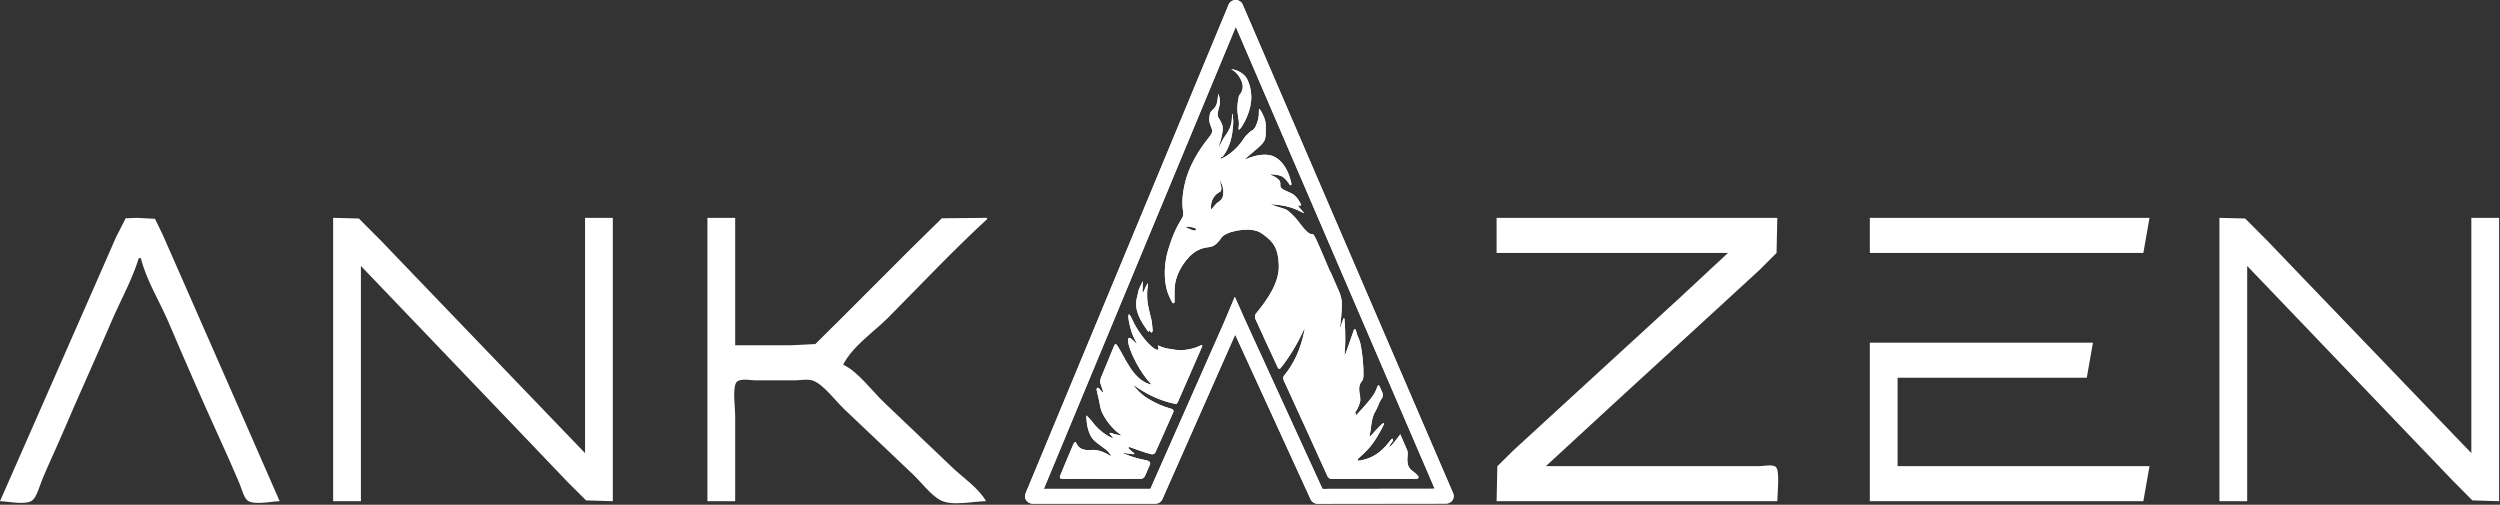
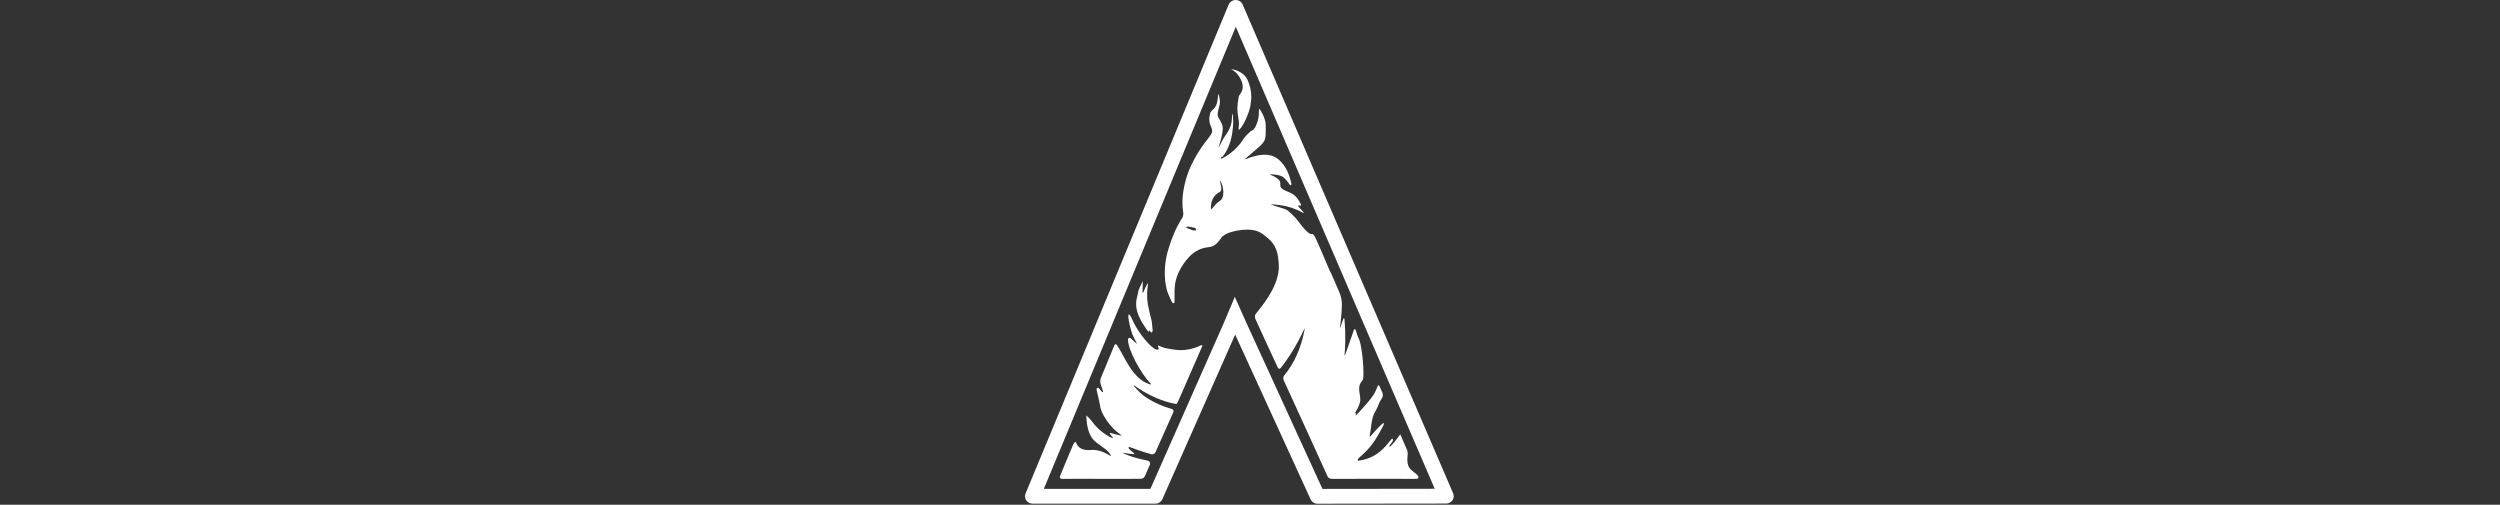
<svg xmlns="http://www.w3.org/2000/svg" width="2100" height="424" viewBox="0 0 2100 424" fill="none">
  <rect x="0" y="0" width="2100" height="424" fill="#333333" stroke="none" />
-   <path d="M0 421.019C6.442 421.019 21.896 424.657 27.279 420.231C30.936 417.223 33.593 407.274 35.604 402.458C41.138 389.202 47.273 376.345 52.902 363.152C66.176 332.04 80.223 301.457 93.496 270.347C101.002 252.754 110.848 235.456 116.6 216.847H118.327C122.898 235.431 134.117 253.202 141.432 270.347C155.175 302.559 169.174 334.717 183.633 366.428C189.553 379.41 195.419 392.533 201.027 405.734C202.783 409.866 204.588 417.457 207.697 420.231C212.706 424.701 228.765 421.019 234.928 421.019L201.459 344.591L150.62 228.857L136.681 197.194L130.203 183.789L114.873 183L105.564 183.364L97.407 199.378L78.261 243.051L0 421.019ZM279.84 183V421.02H303.16V223.398L355.846 278.414L441.353 367.762L476.765 404.854L492.311 420.322L514.768 421.019V183H491.448V380.622L354.982 238.623L320.434 202.592L301.433 183.546L279.84 183ZM594.229 183V421.019H617.549V348.959C617.549 342.249 615.344 327.528 618.172 321.784C620.397 317.266 630.276 319.479 633.959 319.479H667.643C672.354 319.479 678.674 318.085 683.19 319.843C692.062 323.296 701.676 336.611 709.101 343.651L766.969 398.546C774.057 405.266 782.067 416.159 790.289 420.322C800.138 425.307 817.659 421.019 828.292 421.019C822.166 410.094 809.182 401.414 800.654 393.329C781.327 375.006 762.112 356.515 742.786 338.192C732.463 328.405 720.394 311.736 708.238 306.377C716.149 290.679 734.717 278.28 746.241 266.646C773.649 238.976 800.792 210.156 829.156 184.092V183L791.153 183.364L765.242 208.779L708.238 265.828L684.918 288.968L665.052 290H617.549V183L594.229 183ZM1257.14 183V212.479H1451.47L1411.74 249.45L1307.23 345.289L1270.95 378.59L1257.76 391.631L1257.14 421.02H1492.93C1492.93 415.636 1495.27 395.65 1491.78 392.329C1489.08 389.764 1481.52 391.54 1478.24 391.54H1441.1H1298.59L1354.73 339.799L1441.97 259.853L1478.24 226.522L1492.3 212.479L1492.93 183H1257.14ZM1570.66 183V212.479H1800.41L1805.59 183H1570.66ZM1864.32 183V421.02H1887.64V223.398L1940.33 278.414L2025.83 367.762L2060.38 403.793L2076.79 420.322L2099.25 421.02V183H2075.93V380.622L1939.46 238.623L1904.91 202.592L1885.91 183.546L1864.32 183ZM1570.66 287.816V421.02H1800.41L1805.59 391.54H1593.98V317.295H1752.9L1758.08 287.816H1570.66Z" fill="white" />
-   <path d="M1037.93 0C1035.35 0.045 1033.04 1.55 1032.07 3.882L861.473 414.523C859.776 418.609 862.857 423.072 867.375 423.074H970.536C973.077 423.076 975.376 421.601 976.386 419.325L1037.55 281.07L1100.92 419.438C1101.94 421.681 1104.23 423.126 1106.74 423.124L1214.76 422.986C1219.31 422.986 1222.39 418.458 1220.63 414.366L1043.84 3.812C1042.84 1.495 1040.5 -0.008 1037.93 0.007V0ZM1038.07 22.509L1205.17 410.561L1110.86 410.68L1046.74 270.676L1037.25 249.353L1027.69 271.994L969.818 402.787L966.345 410.64H876.824L1038.07 22.509ZM1034.05 58.069C1034.05 58.069 1038.56 59.81 1041.96 66.11C1044.82 71.402 1044.45 75.647 1041.3 79.661C1041.08 79.945 1040.86 80.323 1040.63 80.665C1040.59 80.88 1040.59 81.257 1040.55 81.429C1037.42 95.99 1041.78 98.871 1040.46 107.276C1039.46 113.626 1048.01 100.06 1050.24 89.425C1050.34 88.931 1050.38 88.395 1050.47 87.889C1050.47 87.265 1050.47 86.782 1050.57 86.511C1051.3 84.385 1051.83 75.417 1047.96 67.153C1044.1 58.904 1034.09 58.071 1034.05 58.069ZM1023.36 78.839L1023.16 80.129C1022.79 85.665 1021.88 88.877 1019.73 91.194C1018.86 92.136 1017.15 93.452 1016.72 94.633C1016.14 96.204 1015.81 98.387 1015.76 100.261C1015.73 101.532 1016.12 103.575 1016.62 104.753C1017.39 106.608 1018.43 108.706 1018.15 110.806C1017.99 112.058 1016.75 113.802 1015.96 114.817C1011.78 120.19 1000.94 133.595 996.028 151.227C995.688 152.448 995.2 154.451 994.927 155.697C992.245 167.964 993.404 174.83 993.926 178.427C994.108 179.685 993.862 181.738 993.213 182.833C991.37 185.947 986.954 191.986 982.098 207.199C981.71 208.414 981.106 210.394 980.774 211.626C976.562 227.26 978.993 239.395 980.339 244.162C980.686 245.389 981.448 247.318 981.964 248.488C982.71 250.182 983.782 252.52 984.678 254.098C985.287 255.17 986.559 254.843 986.612 253.599C986.71 251.256 986.527 247.402 986.629 243.704C986.664 242.432 986.8 240.371 986.98 239.11C987.838 233.118 990.522 226.183 996.041 219.09C996.831 218.076 998.174 216.477 999.074 215.554C1004.3 210.188 1009.65 208.538 1012.83 207.956C1014.12 207.722 1016.25 207.575 1017.49 207.199C1019.38 206.628 1021.78 205.293 1024.38 201.871C1025.15 200.847 1026.28 199.065 1027.28 198.252C1030.59 195.554 1037.05 193.716 1043.3 193.1C1044.6 192.972 1046.71 192.865 1048.02 192.882C1051.91 192.933 1055.47 193.626 1058.44 195.179C1059.59 195.781 1061.28 197.041 1062.3 197.829C1069.62 203.457 1073.58 208.328 1074.16 221.889C1074.22 223.161 1074.23 225.227 1074.13 226.497C1072.81 242.659 1058.97 258.349 1054.75 263.786C1053.98 264.788 1053.98 266.68 1054.51 267.846C1060.3 280.651 1066.78 294.635 1073.38 308.798C1073.92 309.958 1075.02 310.094 1075.82 309.086C1082.81 300.26 1089.38 289.652 1095.27 276.974C1095.81 275.814 1096.06 275.887 1095.81 277.138C1092.69 293.301 1086.69 305.802 1078.76 315.343C1077.94 316.333 1077.68 318.05 1078.22 319.21C1087.21 338.585 1110.19 389.212 1115.16 400.164C1115.69 401.329 1117.17 402.265 1118.48 402.256C1144.67 402.069 1177.06 402.273 1189.8 402.243C1191.11 402.241 1191.93 401.291 1191.41 400.221C1191.39 400.185 1190.84 399.248 1189.88 398.391C1188.6 397.235 1186.78 395.899 1185.44 394.781C1184.45 393.956 1183.27 392.226 1182.89 391.009C1182.28 389.048 1181.9 386.222 1182.39 382.635C1182.56 381.373 1182.5 379.369 1182.01 378.194C1181.04 375.891 1179.27 371.939 1177.22 367.093C1176.73 365.933 1176.15 364.814 1176.26 364.814C1172.67 369.787 1169.93 373.062 1168.13 374.821C1167.25 375.683 1166.67 375.099 1167.39 374.054C1167.79 373.474 1168.77 372.186 1169.48 371.116C1169.6 370.94 1169.71 370.767 1169.82 370.596C1170.51 369.518 1169.85 367.953 1169.11 368.661C1166.14 371.506 1160 382.664 1145.39 386.202C1144.12 386.508 1142.04 386.91 1140.74 387.046C1140.58 387.064 1140.45 387.075 1140.45 387.076C1140.55 385.539 1140.84 385.264 1141.18 384.947C1142.13 384.072 1143.69 382.687 1144.64 381.809C1151.01 375.887 1154.66 371.024 1159.87 361.537C1160.49 360.414 1161.49 358.593 1162.01 357.425C1163.54 354.011 1161.81 354.92 1156.87 360.134C1155.99 361.068 1154.57 362.607 1153.72 363.57C1152.04 365.467 1151.24 366.467 1150.91 366.693C1149.94 367.34 1151.01 363.598 1151.16 362.332C1153.2 344.677 1154.55 349.166 1158.64 338.29C1159.09 337.095 1160.22 335.413 1160.91 334.335C1160.96 334.256 1161.01 334.177 1161.06 334.098C1161.72 333.002 1161.74 331.108 1161.23 329.936C1160.43 328.107 1159.64 326.29 1158.84 324.476C1158.33 323.305 1157.58 323.337 1157.13 324.532C1156.86 325.249 1156.57 325.991 1156.25 326.769C1155.76 327.951 1154.9 329.843 1154.23 330.932C1151.6 335.158 1146.04 341.551 1139.61 348.34C1138.73 349.275 1138.46 349.095 1138.97 347.925C1139.36 347.049 1137.57 346.619 1138.32 346.619C1140.12 343.665 1140.79 342.375 1141.38 340.937C1141.86 339.755 1142.35 337.889 1142.61 336.817C1142.75 333.45 1142.24 331.599 1142.02 330.343C1141.62 328.029 1141.51 325.392 1142.15 323.281C1142.52 322.067 1143.82 320.402 1144.54 319.338C1144.91 318.79 1145.24 317.302 1145.27 316.029C1145.48 305.339 1144.18 295.949 1142.85 289.089C1142.61 287.838 1141.98 285.875 1141.47 284.704C1140.99 283.635 1140.18 281.819 1139.81 280.598C1139.51 279.585 1139.79 279.814 1138.8 277.269C1138.34 276.081 1137.61 276.11 1137.2 277.32C1134.24 286.049 1131.37 294.025 1130.03 297.725C1129.6 298.926 1129.36 298.871 1129.47 297.601C1129.88 292.938 1130.58 281.649 1129.34 268.167C1129.22 266.901 1128.76 266.851 1128.33 268.054C1127.34 270.84 1126.49 273.163 1125.92 274.729C1125.48 275.928 1125.33 275.886 1125.54 274.628C1126.1 271.218 1127.05 264.242 1127.18 255.556C1127.2 254.284 1126.99 252.238 1126.72 250.993C1126.6 250.456 1126.48 249.919 1126.35 249.381C1126.06 248.139 1125.38 246.187 1124.87 245.015C1122.57 239.737 1120.35 234.657 1118.01 229.291C1117.5 228.119 1116.84 227.243 1116.79 227.084C1094.85 174.904 1109.9 211.892 1090.66 186.06C1089.89 185.03 1088.61 183.391 1087.71 182.466C1085.97 180.678 1083.55 178.401 1081.87 176.984C1080.89 176.158 1078.93 175.426 1077.68 175.057C1076.18 174.612 1073.98 173.926 1071.21 173.03C1069.97 172.631 1066.66 171.368 1067.57 171.45L1067.96 171.51C1071.51 171.902 1073.55 172.077 1074.84 172.245C1081.9 173.16 1088.41 175.314 1094.16 178.544C1095.29 179.18 1095.51 178.943 1094.66 177.97C1093.01 176.058 1091.75 174.691 1090.9 173.718C1090.05 172.758 1090.56 172.194 1091.78 172.636C1092.84 173.016 1093.23 172.397 1092.62 171.27C1091.73 169.633 1090.82 168.081 1089.9 166.8C1089.16 165.759 1087.7 164.243 1086.63 163.514C1082.67 160.812 1077.16 159.891 1075.74 157.142C1075.16 156.026 1075.74 153.795 1075.24 152.636C1074.28 150.37 1071.27 148.456 1067.85 147.148C1066.63 146.683 1066.67 146.383 1067.98 146.432C1071.31 146.561 1074.63 147.031 1077.02 148.244C1078.17 148.83 1079.68 150.316 1080.5 151.305C1081.72 152.765 1082.7 154.228 1083.45 155.245C1084.09 156.117 1085.05 155.328 1084.77 154.092C1084.34 152.227 1083.58 149.596 1082.89 147.56C1082.48 146.351 1081.68 144.437 1081.11 143.293C1078.28 137.66 1074.13 132.882 1068.77 130.951C1067.55 130.51 1065.46 130.109 1064.16 130.018C1057.83 129.575 1050.69 131.865 1046.99 133.467C1045.79 133.983 1045.59 133.74 1046.55 132.884C1049.67 130.121 1056.09 124.991 1059.36 121.733C1060.27 120.826 1061.58 119.189 1062.13 118.035C1063.13 115.927 1063.33 113.269 1063.23 106.586C1063.21 105.313 1063.16 103.24 1062.89 101.996C1062.01 98.011 1059.43 93.27 1057.98 91.498C1057.64 91.086 1057.34 92.892 1057.43 94.162C1057.64 97.296 1056.89 100.669 1055.86 103.472C1055.42 104.671 1054.84 106.055 1054.55 106.549V106.57L1054.46 106.719L1054.08 107.341C1052.34 109.627 1051.42 110.045 1050.97 109.898C1047.9 112.549 1046.46 114.076 1044.87 116.263C1044.12 117.302 1043 119.056 1042.22 120.078C1039.03 124.258 1034.21 128.635 1029.96 131.232C1028.85 131.907 1026.95 132.827 1025.78 133.397C1025.03 132.675 1025.81 131.462 1026.8 131.803C1026.94 131.63 1027.72 130.684 1028.45 129.626C1031.78 124.778 1034.12 118.403 1035.13 111.424C1035.32 110.163 1035.52 108.106 1035.65 106.839C1035.65 106.809 1035.65 106.781 1035.66 106.751C1035.79 105.483 1035.95 103.424 1035.91 102.151C1035.86 100.662 1035.74 98.668 1035.61 96.597C1035.52 95.328 1035.22 95.311 1035.04 96.571C1034.99 96.864 1034.95 97.152 1034.92 97.435C1034.77 98.699 1034.78 100.775 1034.6 102.035C1034.05 105.984 1032.19 109.649 1030.45 112.252C1029.74 113.32 1028.47 114.978 1027.83 116.09C1026.67 118.127 1025.23 121.019 1024.28 122.953C1023.72 124.092 1023.5 124.006 1023.89 122.788C1024.81 119.859 1026.39 114.98 1026.97 110.109C1027.12 108.846 1027.18 106.762 1026.83 105.538C1026.45 104.187 1025.78 102.668 1024.97 101.262C1024.33 100.153 1023.05 98.428 1022.89 97.178C1022.63 95.226 1023.23 92.826 1023.86 90.61C1024.21 89.383 1024.73 87.371 1024.73 86.1C1024.73 84.404 1024.46 82.433 1024.14 80.974C1023.88 79.753 1023.36 78.847 1023.36 78.846L1023.36 78.839ZM1024.81 151.518L1024.89 151.574C1026.29 154.361 1026.62 155.254 1026.9 156.23C1027.25 157.455 1027.55 159.506 1027.6 160.779C1027.6 161.051 1027.61 161.317 1027.61 161.57C1027.61 162.841 1027.33 164.905 1026.83 166.079C1025.53 169.123 1023.3 169.03 1020.69 172.263C1019.89 173.263 1018.57 174.851 1017.68 175.779C1017.4 176.07 1017.1 175.281 1017.13 174.008C1017.23 170.048 1018.32 166.704 1021.22 163.621C1022.11 162.683 1023.88 161.582 1025.02 160.974C1025.59 160.675 1026.08 159.162 1025.93 157.904C1025.78 156.648 1025.44 155.237 1025.16 153.956C1024.88 152.712 1024.71 151.518 1024.81 151.518ZM998.221 190.316V190.338H998.711C1002.11 191.044 1003.41 191.403 1003.98 191.482L1005 193.481C1002.58 193.773 1001.5 193.443 1000.37 192.827C999.48 192.346 997.716 191.696 996.466 191.328C996.173 191.243 996.62 190.473 997.701 190.355C997.987 190.323 998.221 190.321 998.221 190.321V190.316ZM960.032 235.977L959.023 238.063L957.017 242.213C956.46 243.365 955.995 245.335 955.816 246.596C955.684 247.529 955.163 249.257 954.893 250.503C952.635 260.904 958.064 269.5 964.034 277.93C964.777 278.978 965.164 278.807 965.088 277.536C965.071 277.24 965.709 277.819 966.543 278.799C967.277 279.662 967.812 279.418 967.698 278.285L967.582 277.947L968.364 278.839L967.547 270.636C967.421 269.368 966.89 267.404 966.563 266.189C966.233 264.957 965.761 263.025 965.094 259.998C964.819 258.752 964.38 256.728 964.177 255.47C963.046 248.465 963.716 242.349 964.248 239.202C964.46 237.948 964.098 237.792 963.472 238.908C962.741 240.211 961.728 242.225 960.549 245.135C960.069 246.319 959.69 246.258 959.69 244.984C959.691 242.899 959.743 240.688 959.879 238.279C959.951 237.007 960.032 235.977 960.032 235.977ZM948.126 263.877L947.757 266.051C948.002 269.634 949.692 276.788 951.252 280.917C951.703 282.111 952.666 283.952 953.253 285.09C956.568 291.525 954.689 288.203 949.877 284.239C948.885 283.422 947.588 283.784 947.542 285.047C947.232 293.499 958.414 314.017 966.301 321.822C967.217 322.729 967.001 323.184 965.758 322.797C950.956 318.196 944.797 299.448 938.227 289.859C937.502 288.801 936.478 288.964 936.005 290.151C933.521 296.392 927.219 311.427 924.811 317.255C924.323 318.436 924.045 320.426 924.291 321.676C924.535 322.921 925.298 324.85 925.733 326.051C927.803 331.769 925.651 329.285 923.351 326.399C922.552 325.397 921.55 325.556 921.11 326.755C921.027 326.98 921.253 328.154 921.578 329.388C922.655 333.484 923.455 337.755 924.295 342.011C924.541 343.26 925.152 345.225 925.703 346.38C926.213 347.451 926.755 348.503 927.351 349.561C927.979 350.678 929.084 352.442 929.83 353.487C931.943 356.444 934.791 359.688 937.169 361.856C938.122 362.725 939.818 363.965 940.862 364.731C941.371 365.105 942.081 365.645 942.46 365.924L940.221 365.566C936.378 364.755 934.872 364.296 933.38 363.741C932.16 363.288 931.745 363.744 932.51 364.775C933.08 365.543 933.692 366.289 934.35 367.007C935.221 367.956 935.011 368.291 933.828 367.753C927.566 364.906 921.883 360.132 917.713 354.581C916.942 353.553 915.604 351.968 914.691 351.058C914.586 350.954 914.483 350.849 914.379 350.745C913.47 349.83 912.338 348.811 912.529 348.811C912.647 357.419 914.384 364.934 918.682 369.608C919.553 370.556 921.21 371.852 922.241 372.634C928.008 377.016 930.252 377.892 932.786 381.968C933.461 383.054 933.114 383.316 932.034 382.601C929.404 380.859 924.294 378.068 918.36 377.904C917.056 377.868 914.944 378.104 913.639 378.077C906.563 377.932 904.587 373.635 903.714 371.441C903.456 370.793 902.174 371.812 901.679 372.99C898.034 381.666 892.342 394.907 890.369 400.087C889.919 401.268 890.75 402.259 892.056 402.248C914.162 402.053 936.277 402.442 958.382 402.177C959.686 402.162 961.167 401.199 961.684 400.029C963.467 395.994 964.694 393.08 965.958 390.191C966.471 389.02 965.908 387.701 964.7 387.217C964.031 386.95 962.455 386.534 961.175 386.283C955.236 385.117 950.092 383.613 944.209 381.026C943.018 380.503 943.104 380.256 944.39 380.479C946.969 380.925 949.397 381.252 951.79 381.503C953.088 381.639 953.262 381.152 952.226 380.377C950.778 379.293 949.506 378.183 948.439 377.05C947.556 376.113 947.894 375.188 948.952 375.548C952.344 376.702 959.483 379.551 967.27 381.569C968.53 381.895 969.987 381.186 970.514 380.021C974.655 370.859 979.088 360.968 985.6 346.222C986.117 345.052 985.508 343.856 984.251 343.51C976.69 341.423 969.735 338.305 963.715 334.469C962.622 333.773 960.892 332.579 959.897 331.754C957.223 329.537 954.433 326.552 952.81 324.651C951.98 323.68 952.242 323.447 953.299 324.195C962.269 330.538 972.674 335.692 983.445 338.431C984.708 338.753 986.782 339.162 988.069 339.376C988.354 339.423 989.002 338.514 989.521 337.345C989.829 336.652 990.117 336.006 990.453 335.249C990.97 334.079 991.802 332.18 992.316 331.008C1002.7 307.328 1006.96 297.534 1009.74 291.149C1010.24 289.976 1009.76 289.57 1008.59 290.15C1001.77 293.555 993.359 294.846 986.715 293.735C985.429 293.52 983.35 293.171 982.057 292.995C979.044 292.585 976.242 291.783 973.806 290.566C972.645 289.986 972.302 290.289 972.902 291.42C972.94 291.493 972.978 291.565 973.016 291.637C973.609 292.772 972.941 294.148 971.72 293.79C966.08 292.138 956.709 279.57 952.556 271.503C951.97 270.365 951.137 268.464 950.57 267.316C950.224 266.615 949.914 266.033 949.637 265.559C949.012 264.486 948.126 263.877 948.126 263.877Z" fill="white" />
  <path d="M1037.93 0C1035.35 0.045 1033.04 1.55 1032.07 3.882L861.473 414.523C859.776 418.609 862.857 423.072 867.375 423.074H970.536C973.077 423.076 975.376 421.601 976.386 419.325L1037.55 281.07L1100.92 419.438C1101.94 421.681 1104.23 423.126 1106.74 423.124L1214.76 422.986C1219.31 422.986 1222.39 418.458 1220.63 414.366L1043.84 3.812C1042.84 1.495 1040.5 -0.008 1037.93 0.007V0ZM1038.07 22.509L1205.17 410.561L1110.86 410.68L1046.74 270.676L1037.25 249.353L1027.69 271.994L969.818 402.787L966.345 410.64H876.824L1038.07 22.509ZM1034.05 58.069C1034.05 58.069 1038.56 59.81 1041.96 66.11C1044.82 71.402 1044.45 75.647 1041.3 79.661C1041.08 79.945 1040.86 80.323 1040.63 80.665C1040.59 80.88 1040.59 81.257 1040.55 81.429C1037.42 95.99 1041.78 98.871 1040.46 107.276C1039.46 113.626 1048.01 100.06 1050.24 89.425C1050.34 88.931 1050.38 88.395 1050.47 87.889C1050.47 87.265 1050.47 86.782 1050.57 86.511C1051.3 84.385 1051.83 75.417 1047.96 67.153C1044.1 58.904 1034.09 58.071 1034.05 58.069ZM1023.36 78.839L1023.16 80.129C1022.79 85.665 1021.88 88.877 1019.73 91.194C1018.86 92.136 1017.15 93.452 1016.72 94.633C1016.14 96.204 1015.81 98.387 1015.76 100.261C1015.73 101.532 1016.12 103.575 1016.62 104.753C1017.39 106.608 1018.43 108.706 1018.15 110.806C1017.99 112.058 1016.75 113.802 1015.96 114.817C1011.78 120.19 1000.94 133.595 996.028 151.227C995.688 152.448 995.2 154.451 994.927 155.697C992.245 167.964 993.404 174.83 993.926 178.427C994.108 179.685 993.862 181.738 993.213 182.833C991.37 185.947 986.954 191.986 982.098 207.199C981.71 208.414 981.106 210.394 980.774 211.626C976.562 227.26 978.993 239.395 980.339 244.162C980.686 245.389 981.448 247.318 981.964 248.488C982.71 250.182 983.782 252.52 984.678 254.098C985.287 255.17 986.559 254.843 986.612 253.599C986.71 251.256 986.527 247.402 986.629 243.704C986.664 242.432 986.8 240.371 986.98 239.11C987.838 233.118 990.522 226.183 996.041 219.09C996.831 218.076 998.174 216.477 999.074 215.554C1004.3 210.188 1009.65 208.538 1012.83 207.956C1014.12 207.722 1016.25 207.575 1017.49 207.199C1019.38 206.628 1021.78 205.293 1024.38 201.871C1025.15 200.847 1026.28 199.065 1027.28 198.252C1030.59 195.554 1037.05 193.716 1043.3 193.1C1044.6 192.972 1046.71 192.865 1048.02 192.882C1051.91 192.933 1055.47 193.626 1058.44 195.179C1059.59 195.781 1061.28 197.041 1062.3 197.829C1069.62 203.457 1073.58 208.328 1074.16 221.889C1074.22 223.161 1074.23 225.227 1074.13 226.497C1072.81 242.659 1058.97 258.349 1054.75 263.786C1053.98 264.788 1053.98 266.68 1054.51 267.846C1060.3 280.651 1066.78 294.635 1073.38 308.798C1073.92 309.958 1075.02 310.094 1075.82 309.086C1082.81 300.26 1089.38 289.652 1095.27 276.974C1095.81 275.814 1096.06 275.887 1095.81 277.138C1092.69 293.301 1086.69 305.802 1078.76 315.343C1077.94 316.333 1077.68 318.05 1078.22 319.21C1087.21 338.585 1110.19 389.212 1115.16 400.164C1115.69 401.329 1117.17 402.265 1118.48 402.256C1144.67 402.069 1177.06 402.273 1189.8 402.243C1191.11 402.241 1191.93 401.291 1191.41 400.221C1191.39 400.185 1190.84 399.248 1189.88 398.391C1188.6 397.235 1186.78 395.899 1185.44 394.781C1184.45 393.956 1183.27 392.226 1182.89 391.009C1182.28 389.048 1181.9 386.222 1182.39 382.635C1182.56 381.373 1182.5 379.369 1182.01 378.194C1181.04 375.891 1179.27 371.939 1177.22 367.093C1176.73 365.933 1176.15 364.814 1176.26 364.814C1172.67 369.787 1169.93 373.062 1168.13 374.821C1167.25 375.683 1166.67 375.099 1167.39 374.054C1167.79 373.474 1168.77 372.186 1169.48 371.116C1169.6 370.94 1169.71 370.767 1169.82 370.596C1170.51 369.518 1169.85 367.953 1169.11 368.661C1166.14 371.506 1160 382.664 1145.39 386.202C1144.12 386.508 1142.04 386.91 1140.74 387.046C1140.58 387.064 1140.45 387.075 1140.45 387.076C1140.55 385.539 1140.84 385.264 1141.18 384.947C1142.13 384.072 1143.69 382.687 1144.64 381.809C1151.01 375.887 1154.66 371.024 1159.87 361.537C1160.49 360.414 1161.49 358.593 1162.01 357.425C1163.54 354.011 1161.81 354.92 1156.87 360.134C1155.99 361.068 1154.57 362.607 1153.72 363.57C1152.04 365.467 1151.24 366.467 1150.91 366.693C1149.94 367.34 1151.01 363.598 1151.16 362.332C1153.2 344.677 1154.55 349.166 1158.64 338.29C1159.09 337.095 1160.22 335.413 1160.91 334.335C1160.96 334.256 1161.01 334.177 1161.06 334.098C1161.72 333.002 1161.74 331.108 1161.23 329.936C1160.43 328.107 1159.64 326.29 1158.84 324.476C1158.33 323.305 1157.58 323.337 1157.13 324.532C1156.86 325.249 1156.57 325.991 1156.25 326.769C1155.76 327.951 1154.9 329.843 1154.23 330.932C1151.6 335.158 1146.04 341.551 1139.61 348.34C1138.73 349.275 1138.46 349.095 1138.97 347.925C1139.36 347.049 1137.57 346.619 1138.32 346.619C1140.12 343.665 1140.79 342.375 1141.38 340.937C1141.86 339.755 1142.35 337.889 1142.61 336.817C1142.75 333.45 1142.24 331.599 1142.02 330.343C1141.62 328.029 1141.51 325.392 1142.15 323.281C1142.52 322.067 1143.82 320.402 1144.54 319.338C1144.91 318.79 1145.24 317.302 1145.27 316.029C1145.48 305.339 1144.18 295.949 1142.85 289.089C1142.61 287.838 1141.98 285.875 1141.47 284.704C1140.99 283.635 1140.18 281.819 1139.81 280.598C1139.51 279.585 1139.79 279.814 1138.8 277.269C1138.34 276.081 1137.61 276.11 1137.2 277.32C1134.24 286.049 1131.37 294.025 1130.03 297.725C1129.6 298.926 1129.36 298.871 1129.47 297.601C1129.88 292.938 1130.58 281.649 1129.34 268.167C1129.22 266.901 1128.76 266.851 1128.33 268.054C1127.34 270.84 1126.49 273.163 1125.92 274.729C1125.48 275.928 1125.33 275.886 1125.54 274.628C1126.1 271.218 1127.05 264.242 1127.18 255.556C1127.2 254.284 1126.99 252.238 1126.72 250.993C1126.6 250.456 1126.48 249.919 1126.35 249.381C1126.06 248.139 1125.38 246.187 1124.87 245.015C1122.57 239.737 1120.35 234.657 1118.01 229.291C1117.5 228.119 1116.84 227.243 1116.79 227.084C1094.85 174.904 1109.9 211.892 1090.66 186.06C1089.89 185.03 1088.61 183.391 1087.71 182.466C1085.97 180.678 1083.55 178.401 1081.87 176.984C1080.89 176.158 1078.93 175.426 1077.68 175.057C1076.18 174.612 1073.98 173.926 1071.21 173.03C1069.97 172.631 1066.66 171.368 1067.57 171.45L1067.96 171.51C1071.51 171.902 1073.55 172.077 1074.84 172.245C1081.9 173.16 1088.41 175.314 1094.16 178.544C1095.29 179.18 1095.51 178.943 1094.66 177.97C1093.01 176.058 1091.75 174.691 1090.9 173.718C1090.05 172.758 1090.56 172.194 1091.78 172.636C1092.84 173.016 1093.23 172.397 1092.62 171.27C1091.73 169.633 1090.82 168.081 1089.9 166.8C1089.16 165.759 1087.7 164.243 1086.63 163.514C1082.67 160.812 1077.16 159.891 1075.74 157.142C1075.16 156.026 1075.74 153.795 1075.24 152.636C1074.28 150.37 1071.27 148.456 1067.85 147.148C1066.63 146.683 1066.67 146.383 1067.98 146.432C1071.31 146.561 1074.63 147.031 1077.02 148.244C1078.17 148.83 1079.68 150.316 1080.5 151.305C1081.72 152.765 1082.7 154.228 1083.45 155.245C1084.09 156.117 1085.05 155.328 1084.77 154.092C1084.34 152.227 1083.58 149.596 1082.89 147.56C1082.48 146.351 1081.68 144.437 1081.11 143.293C1078.28 137.66 1074.13 132.882 1068.77 130.951C1067.55 130.51 1065.46 130.109 1064.16 130.018C1057.83 129.575 1050.69 131.865 1046.99 133.467C1045.79 133.983 1045.59 133.74 1046.55 132.884C1049.67 130.121 1056.09 124.991 1059.36 121.733C1060.27 120.826 1061.58 119.189 1062.13 118.035C1063.13 115.927 1063.33 113.269 1063.23 106.586C1063.21 105.313 1063.16 103.24 1062.89 101.996C1062.01 98.011 1059.43 93.27 1057.98 91.498C1057.64 91.086 1057.34 92.892 1057.43 94.162C1057.64 97.296 1056.89 100.669 1055.86 103.472C1055.42 104.671 1054.84 106.055 1054.55 106.549V106.57L1054.46 106.719L1054.08 107.341C1052.34 109.627 1051.42 110.045 1050.97 109.898C1047.9 112.549 1046.46 114.076 1044.87 116.263C1044.12 117.302 1043 119.056 1042.22 120.078C1039.03 124.258 1034.21 128.635 1029.96 131.232C1028.85 131.907 1026.95 132.827 1025.78 133.397C1025.03 132.675 1025.81 131.462 1026.8 131.803C1026.94 131.63 1027.72 130.684 1028.45 129.626C1031.78 124.778 1034.12 118.403 1035.13 111.424C1035.32 110.163 1035.52 108.106 1035.65 106.839C1035.65 106.809 1035.65 106.781 1035.66 106.751C1035.79 105.483 1035.95 103.424 1035.91 102.151C1035.86 100.662 1035.74 98.668 1035.61 96.597C1035.52 95.328 1035.22 95.311 1035.04 96.571C1034.99 96.864 1034.95 97.152 1034.92 97.435C1034.77 98.699 1034.78 100.775 1034.6 102.035C1034.05 105.984 1032.19 109.649 1030.45 112.252C1029.74 113.32 1028.47 114.978 1027.83 116.09C1026.67 118.127 1025.23 121.019 1024.28 122.953C1023.72 124.092 1023.5 124.006 1023.89 122.788C1024.81 119.859 1026.39 114.98 1026.97 110.109C1027.12 108.846 1027.18 106.762 1026.83 105.538C1026.45 104.187 1025.78 102.668 1024.97 101.262C1024.33 100.153 1023.05 98.428 1022.89 97.178C1022.63 95.226 1023.23 92.826 1023.86 90.61C1024.21 89.383 1024.73 87.371 1024.73 86.1C1024.73 84.404 1024.46 82.433 1024.14 80.974C1023.88 79.753 1023.36 78.847 1023.36 78.846L1023.36 78.839ZM1024.81 151.518L1024.89 151.574C1026.29 154.361 1026.62 155.254 1026.9 156.23C1027.25 157.455 1027.55 159.506 1027.6 160.779C1027.6 161.051 1027.61 161.317 1027.61 161.57C1027.61 162.841 1027.33 164.905 1026.83 166.079C1025.53 169.123 1023.3 169.03 1020.69 172.263C1019.89 173.263 1018.57 174.851 1017.68 175.779C1017.4 176.07 1017.1 175.281 1017.13 174.008C1017.23 170.048 1018.32 166.704 1021.22 163.621C1022.11 162.683 1023.88 161.582 1025.02 160.974C1025.59 160.675 1026.08 159.162 1025.93 157.904C1025.78 156.648 1025.44 155.237 1025.16 153.956C1024.88 152.712 1024.71 151.518 1024.81 151.518ZM998.221 190.316V190.338H998.711C1002.11 191.044 1003.41 191.403 1003.98 191.482L1005 193.481C1002.58 193.773 1001.5 193.443 1000.37 192.827C999.48 192.346 997.716 191.696 996.466 191.328C996.173 191.243 996.62 190.473 997.701 190.355C997.987 190.323 998.221 190.321 998.221 190.321V190.316ZM960.032 235.977L959.023 238.063L957.017 242.213C956.46 243.365 955.995 245.335 955.816 246.596C955.684 247.529 955.163 249.257 954.893 250.503C952.635 260.904 958.064 269.5 964.034 277.93C964.777 278.978 965.164 278.807 965.088 277.536C965.071 277.24 965.709 277.819 966.543 278.799C967.277 279.662 967.812 279.418 967.698 278.285L967.582 277.947L968.364 278.839L967.547 270.636C967.421 269.368 966.89 267.404 966.563 266.189C966.233 264.957 965.761 263.025 965.094 259.998C964.819 258.752 964.38 256.728 964.177 255.47C963.046 248.465 963.716 242.349 964.248 239.202C964.46 237.948 964.098 237.792 963.472 238.908C962.741 240.211 961.728 242.225 960.549 245.135C960.069 246.319 959.69 246.258 959.69 244.984C959.691 242.899 959.743 240.688 959.879 238.279C959.951 237.007 960.032 235.977 960.032 235.977ZM948.126 263.877L947.757 266.051C948.002 269.634 949.692 276.788 951.252 280.917C951.703 282.111 952.666 283.952 953.253 285.09C956.568 291.525 954.689 288.203 949.877 284.239C948.885 283.422 947.588 283.784 947.542 285.047C947.232 293.499 958.414 314.017 966.301 321.822C967.217 322.729 967.001 323.184 965.758 322.797C950.956 318.196 944.797 299.448 938.227 289.859C937.502 288.801 936.478 288.964 936.005 290.151C933.521 296.392 927.219 311.427 924.811 317.255C924.323 318.436 924.045 320.426 924.291 321.676C924.535 322.921 925.298 324.85 925.733 326.051C927.803 331.769 925.651 329.285 923.351 326.399C922.552 325.397 921.55 325.556 921.11 326.755C921.027 326.98 921.253 328.154 921.578 329.388C922.655 333.484 923.455 337.755 924.295 342.011C924.541 343.26 925.152 345.225 925.703 346.38C926.213 347.451 926.755 348.503 927.351 349.561C927.979 350.678 929.084 352.442 929.83 353.487C931.943 356.444 934.791 359.688 937.169 361.856C938.122 362.725 939.818 363.965 940.862 364.731C941.371 365.105 942.081 365.645 942.46 365.924L940.221 365.566C936.378 364.755 934.872 364.296 933.38 363.741C932.16 363.288 931.745 363.744 932.51 364.775C933.08 365.543 933.692 366.289 934.35 367.007C935.221 367.956 935.011 368.291 933.828 367.753C927.566 364.906 921.883 360.132 917.713 354.581C916.942 353.553 915.604 351.968 914.691 351.058C914.586 350.954 914.483 350.849 914.379 350.745C913.47 349.83 912.338 348.811 912.529 348.811C912.647 357.419 914.384 364.934 918.682 369.608C919.553 370.556 921.21 371.852 922.241 372.634C928.008 377.016 930.252 377.892 932.786 381.968C933.461 383.054 933.114 383.316 932.034 382.601C929.404 380.859 924.294 378.068 918.36 377.904C917.056 377.868 914.944 378.104 913.639 378.077C906.563 377.932 904.587 373.635 903.714 371.441C903.456 370.793 902.174 371.812 901.679 372.99C898.034 381.666 892.342 394.907 890.369 400.087C889.919 401.268 890.75 402.259 892.056 402.248C914.162 402.053 936.277 402.442 958.382 402.177C959.686 402.162 961.167 401.199 961.684 400.029C963.467 395.994 964.694 393.08 965.958 390.191C966.471 389.02 965.908 387.701 964.7 387.217C964.031 386.95 962.455 386.534 961.175 386.283C955.236 385.117 950.092 383.613 944.209 381.026C943.018 380.503 943.104 380.256 944.39 380.479C946.969 380.925 949.397 381.252 951.79 381.503C953.088 381.639 953.262 381.152 952.226 380.377C950.778 379.293 949.506 378.183 948.439 377.05C947.556 376.113 947.894 375.188 948.952 375.548C952.344 376.702 959.483 379.551 967.27 381.569C968.53 381.895 969.987 381.186 970.514 380.021C974.655 370.859 979.088 360.968 985.6 346.222C986.117 345.052 985.508 343.856 984.251 343.51C976.69 341.423 969.735 338.305 963.715 334.469C962.622 333.773 960.892 332.579 959.897 331.754C957.223 329.537 954.433 326.552 952.81 324.651C951.98 323.68 952.242 323.447 953.299 324.195C962.269 330.538 972.674 335.692 983.445 338.431C984.708 338.753 986.782 339.162 988.069 339.376C988.354 339.423 989.002 338.514 989.521 337.345C989.829 336.652 990.117 336.006 990.453 335.249C990.97 334.079 991.802 332.18 992.316 331.008C1002.7 307.328 1006.96 297.534 1009.74 291.149C1010.24 289.976 1009.76 289.57 1008.59 290.15C1001.77 293.555 993.359 294.846 986.715 293.735C985.429 293.52 983.35 293.171 982.057 292.995C979.044 292.585 976.242 291.783 973.806 290.566C972.645 289.986 972.302 290.289 972.902 291.42C972.94 291.493 972.978 291.565 973.016 291.637C973.609 292.772 972.941 294.148 971.72 293.79C966.08 292.138 956.709 279.57 952.556 271.503C951.97 270.365 951.137 268.464 950.57 267.316C950.224 266.615 949.914 266.033 949.637 265.559C949.012 264.486 948.126 263.877 948.126 263.877Z" fill="white" />
</svg>